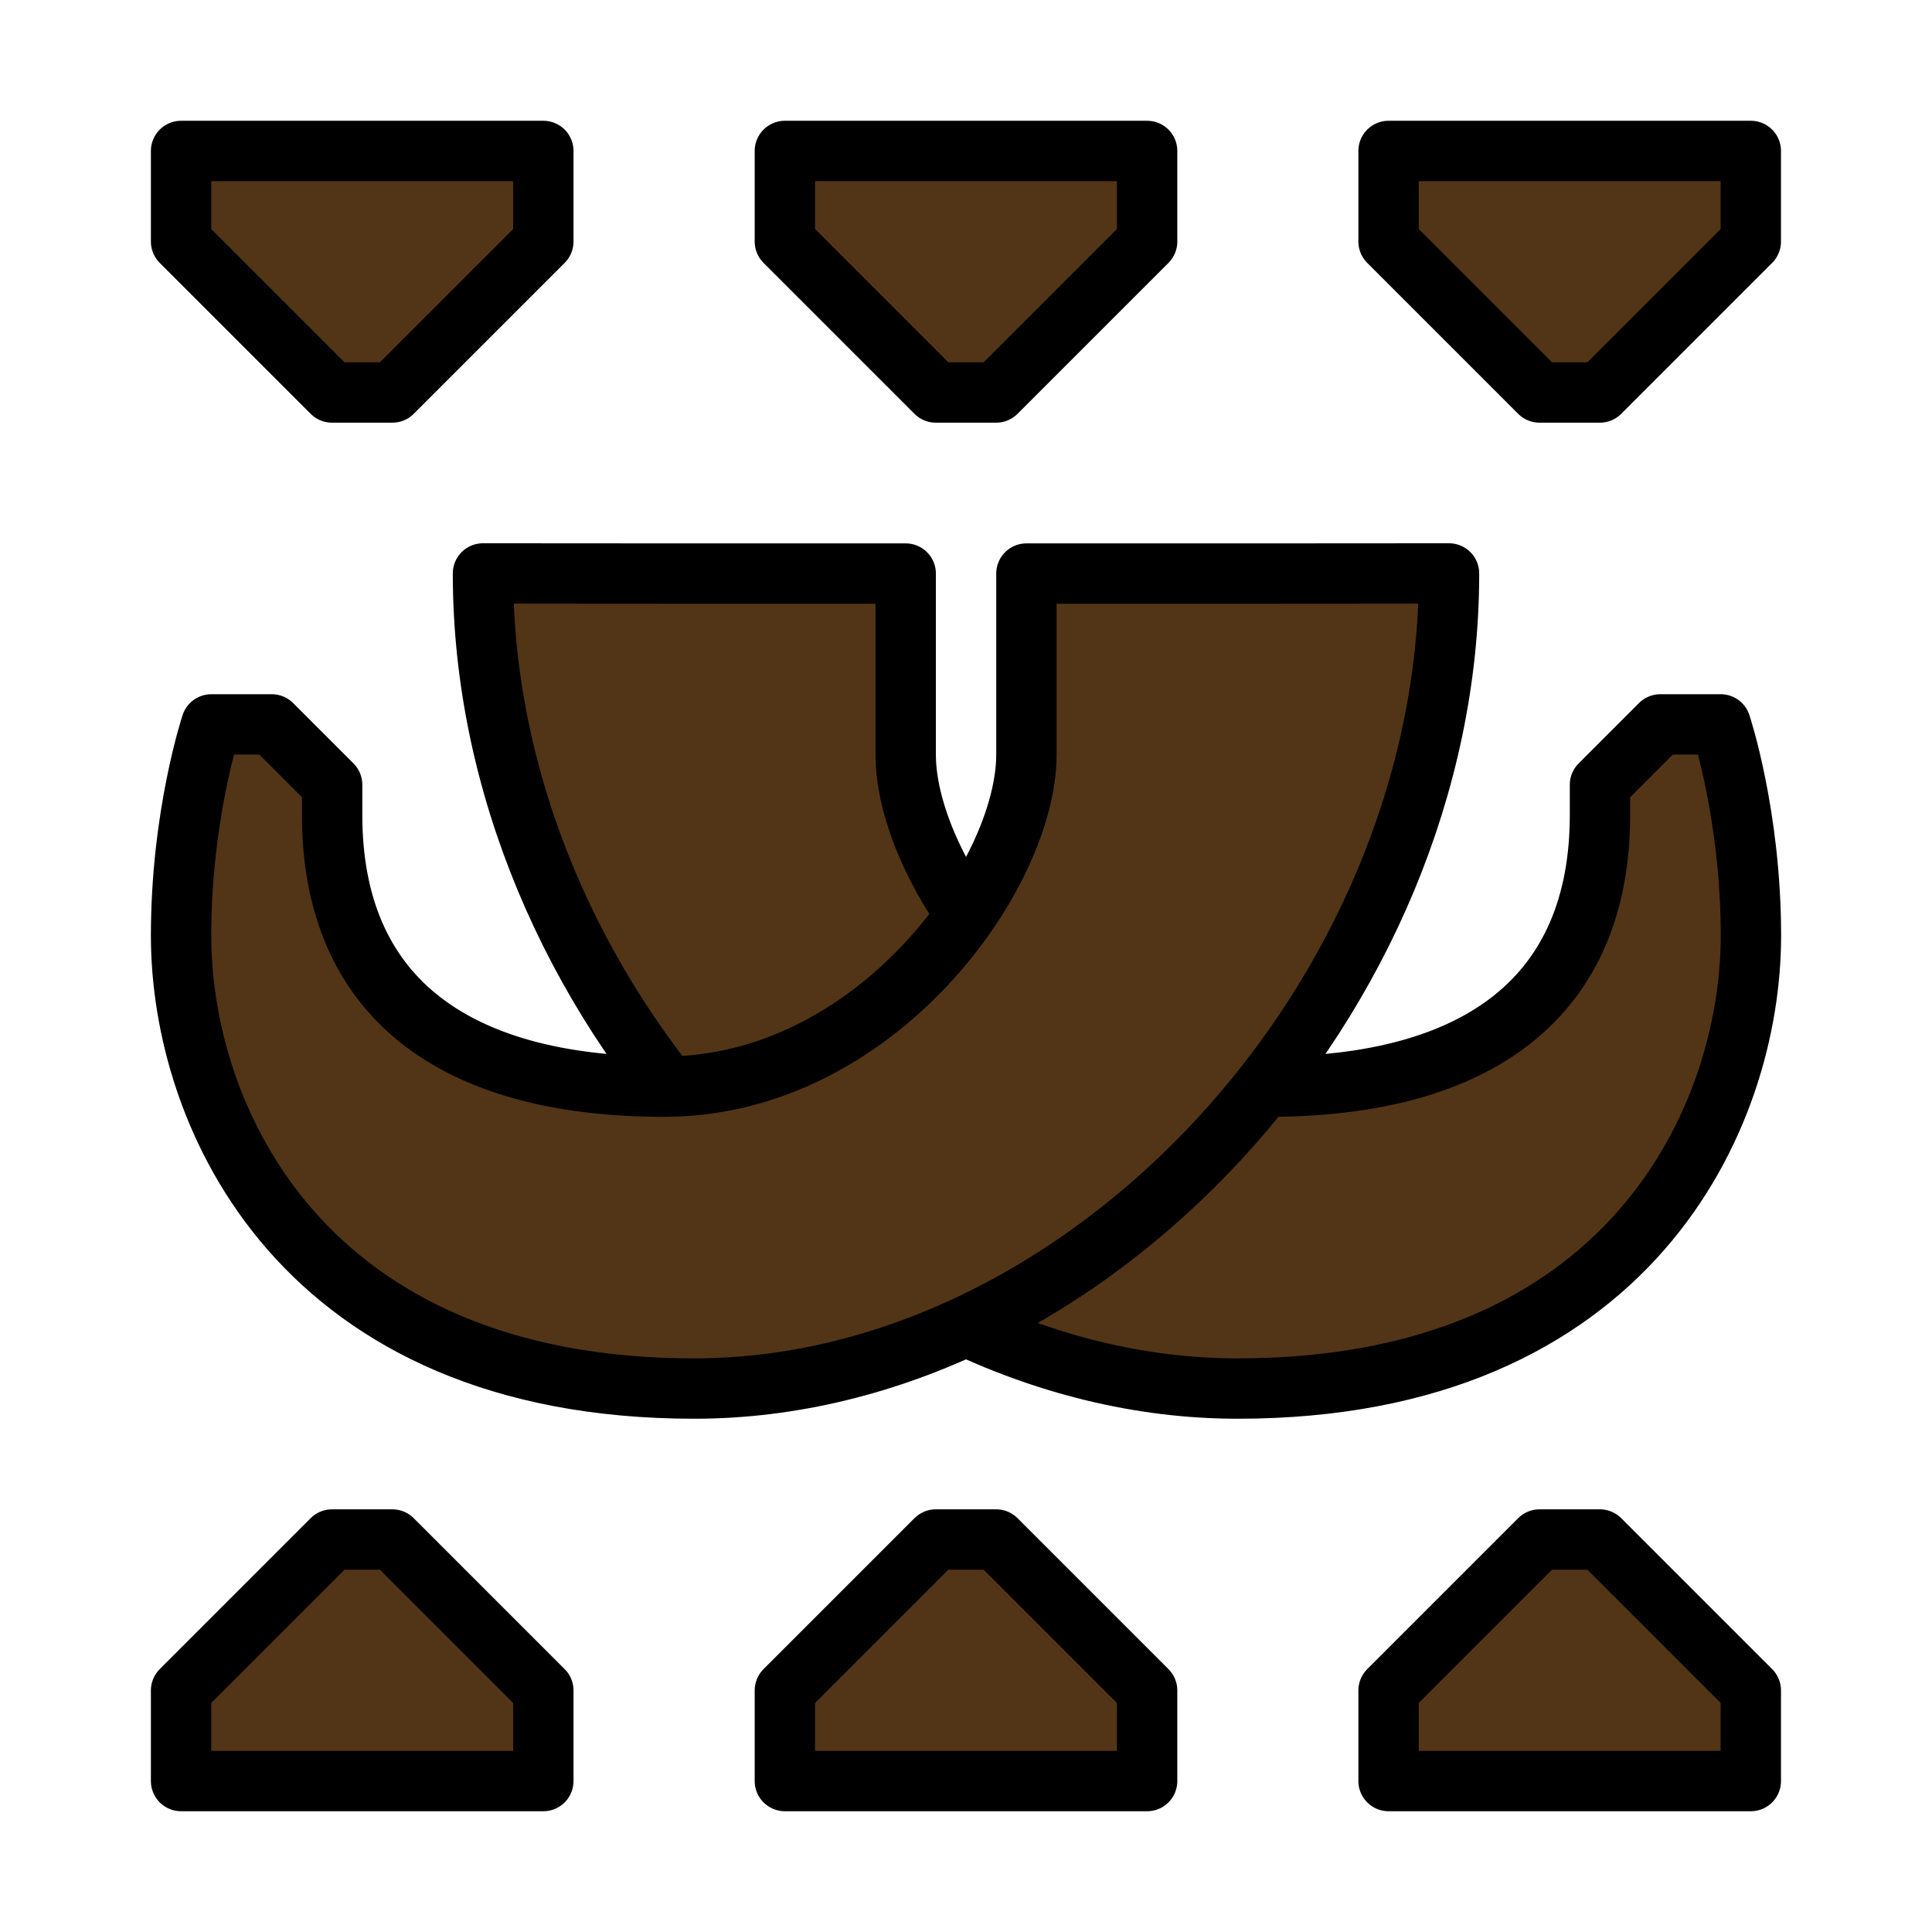
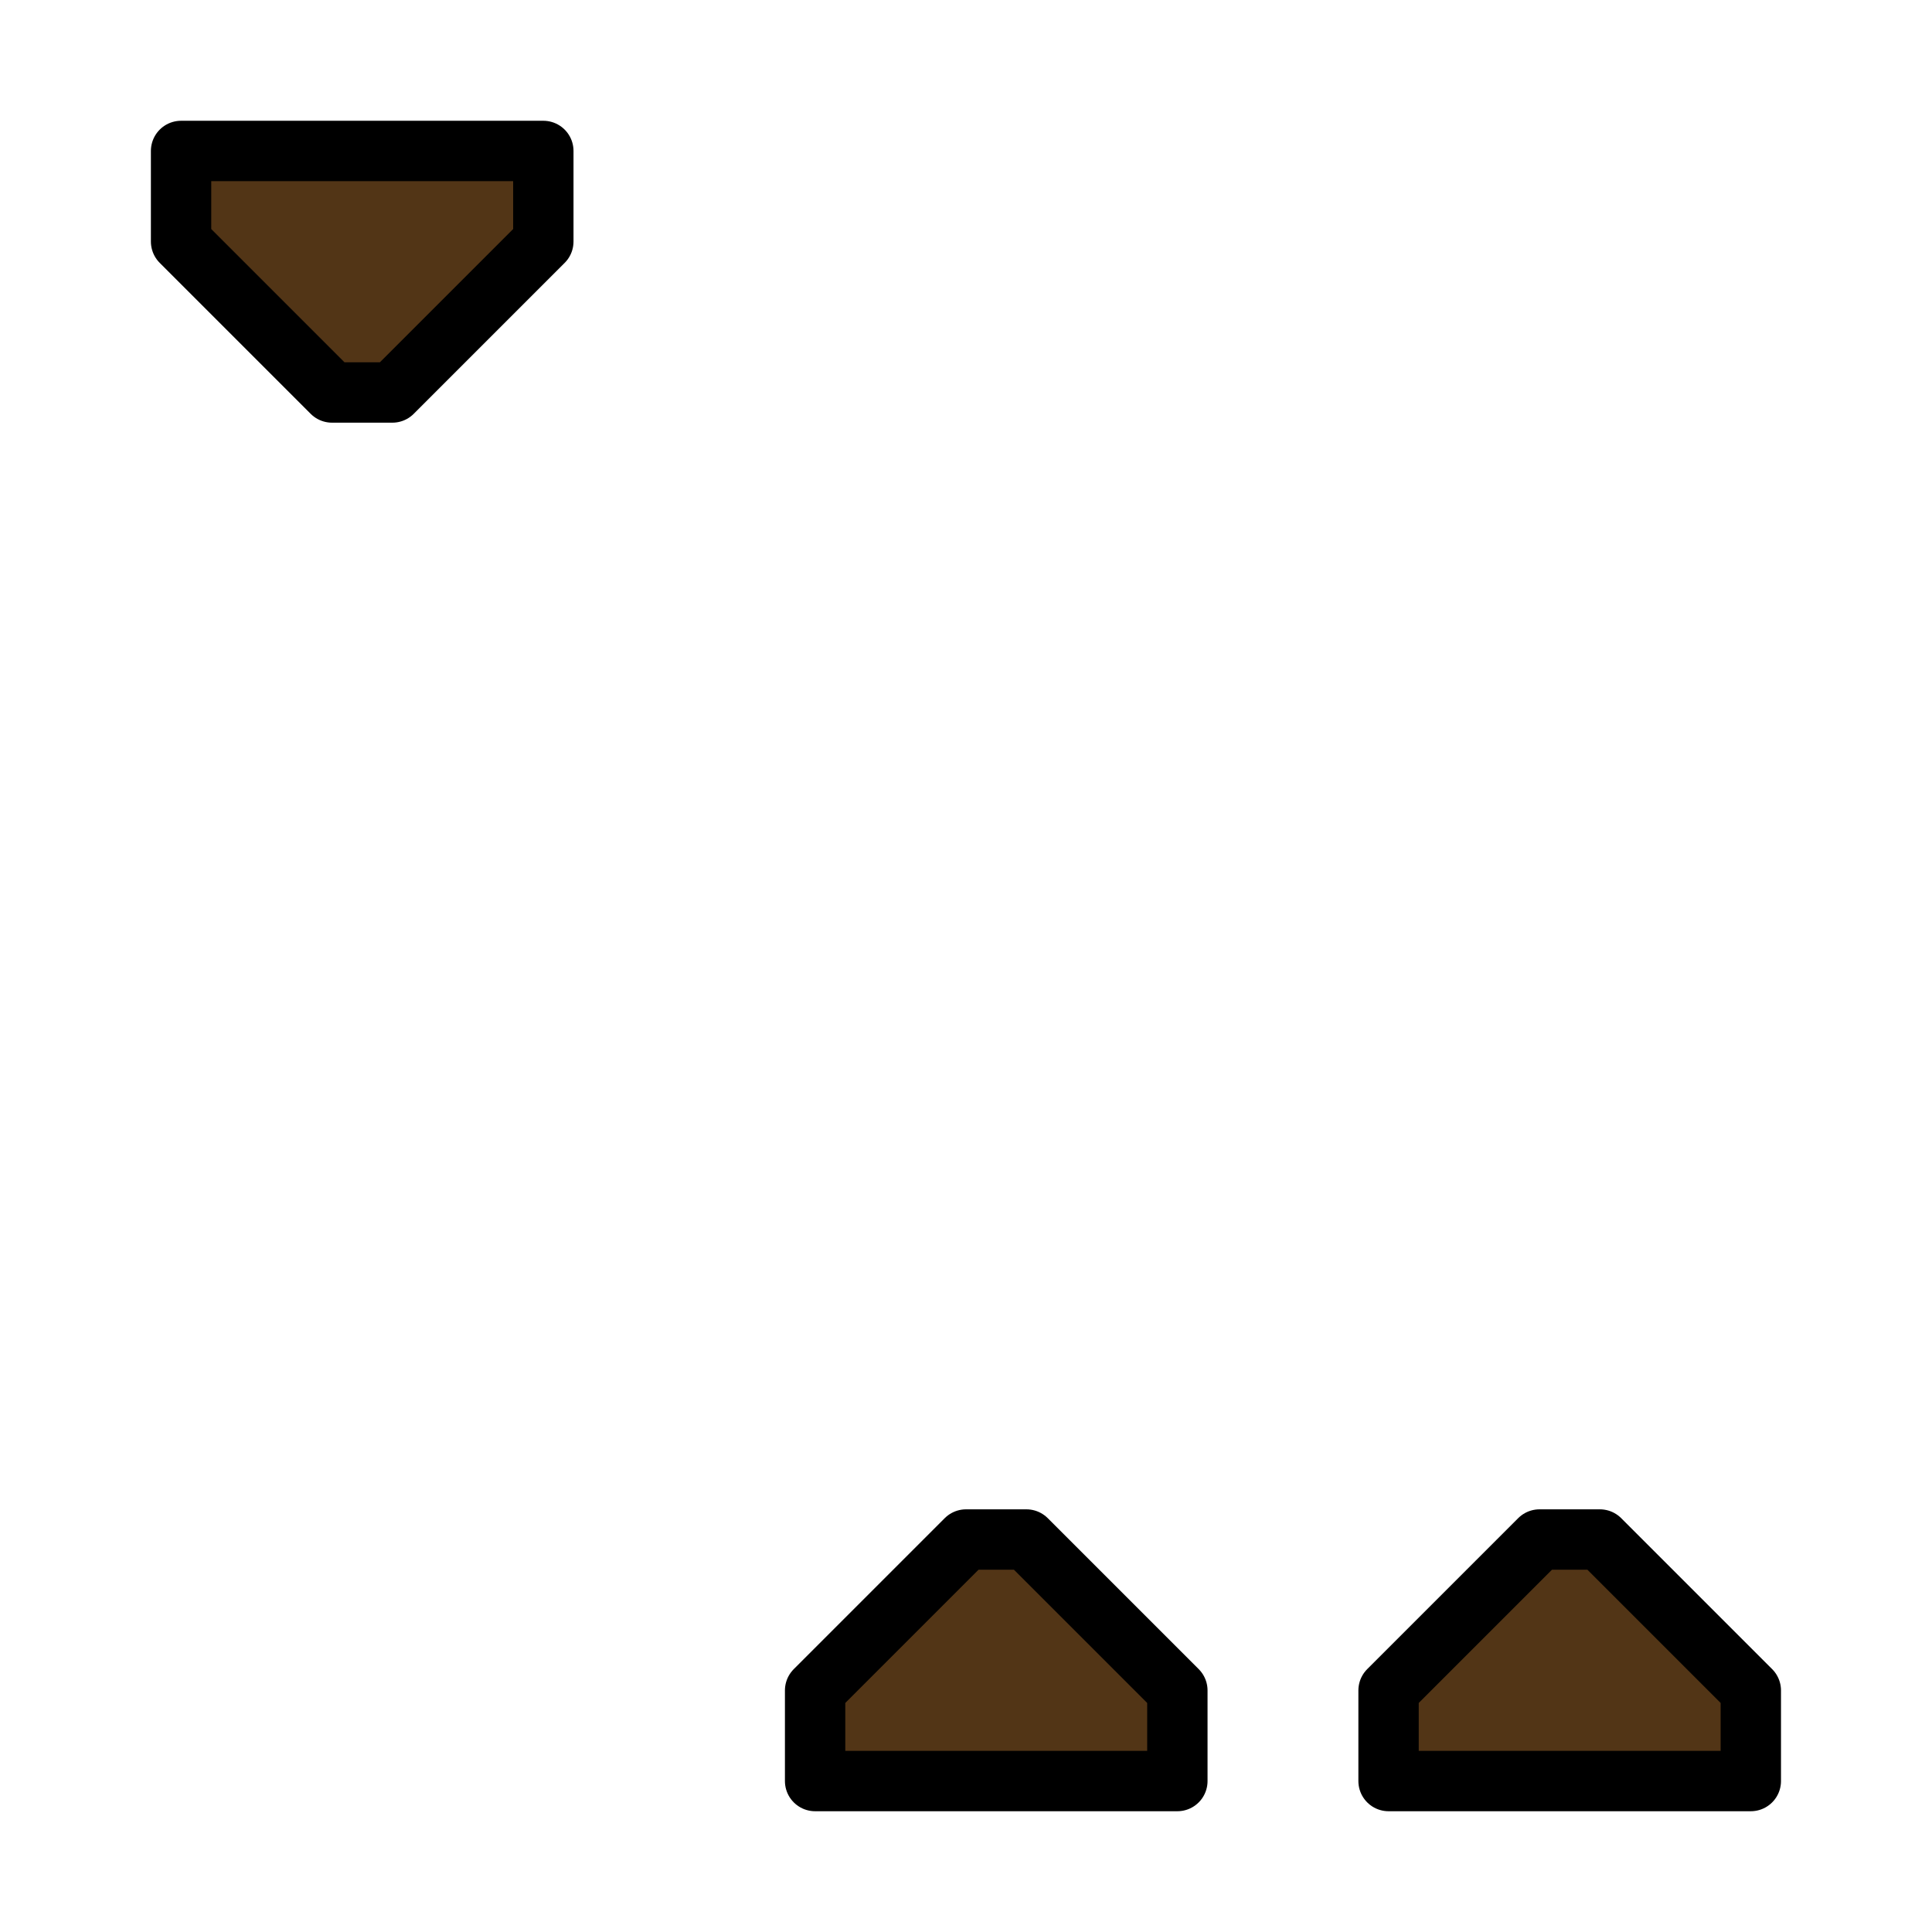
<svg xmlns="http://www.w3.org/2000/svg" xmlns:ns1="http://www.inkscape.org/namespaces/inkscape" xmlns:ns2="http://sodipodi.sourceforge.net/DTD/sodipodi-0.dtd" width="64" height="64" viewBox="0 0 16.933 16.933" version="1.1" id="svg4846" ns1:version="0.92.4 (5da689c313, 2019-01-14)" ns2:docname="5thGen Item Icon-Claw Yellow.svg">
  <defs id="defs4840" />
  <ns2:namedview id="base" pagecolor="#ffffff" bordercolor="#666666" borderopacity="1.0" ns1:pageopacity="0.0" ns1:pageshadow="2" ns1:zoom="5.6" ns1:cx="-7.6962268" ns1:cy="33.912298" ns1:document-units="px" ns1:current-layer="layer1" showgrid="false" units="px" ns1:window-width="1304" ns1:window-height="745" ns1:window-x="-8" ns1:window-y="-8" ns1:window-maximized="1" showguides="true" ns1:guide-bbox="true" />
  <g ns1:label="Layer 1" ns1:groupmode="layer" id="layer1" transform="translate(0,-280.067)">
-     <path style="display:inline;opacity:1;vector-effect:none;fill:#523516;fill-opacity:1;fill-rule:evenodd;stroke:#000000;stroke-width:0.529;stroke-linecap:butt;stroke-linejoin:round;stroke-miterlimit:4;stroke-dasharray:none;stroke-dashoffset:0;stroke-opacity:1" d="m 5.821,285.094 h 2.117 v 1.587 c 0,1.058 1.323,2.91 3.175,2.91 1.852,0 2.91,-0.794 2.91,-2.381 v -0.265 l 0.529,-0.529 h 0.529 c 0,0 0.265,0.794 0.265,1.852 0,1.587 -1.058,3.969 -4.498,3.969 -3.44,0 -6.615,-3.44 -6.615,-7.144 z" id="path3415-4" ns1:connector-curvature="0" ns2:nodetypes="ccssscccc" />
-     <path style="display:inline;opacity:1;vector-effect:none;fill:#523516;fill-opacity:1;fill-rule:evenodd;stroke:#000000;stroke-width:0.529;stroke-linecap:butt;stroke-linejoin:round;stroke-miterlimit:4;stroke-dasharray:none;stroke-dashoffset:0;stroke-opacity:1" d="M 11.113,285.094 H 8.996 v 1.587 c 0,1.058 -1.323,2.91 -3.175,2.91 -1.852,0 -2.91,-0.794 -2.91,-2.381 v -0.265 l -0.529,-0.529 H 1.852 c 0,0 -0.265,0.794 -0.265,1.852 0,1.587 1.058,3.969 4.498,3.969 3.44,0 6.615,-3.44 6.615,-7.144 z" id="path3415" ns1:connector-curvature="0" ns2:nodetypes="ccssscccc" />
-     <path style="display:inline;opacity:1;vector-effect:none;fill:#523516;fill-opacity:1;fill-rule:evenodd;stroke:#000000;stroke-width:0.529;stroke-linecap:butt;stroke-linejoin:round;stroke-miterlimit:4;stroke-dasharray:none;stroke-dashoffset:0;stroke-opacity:1" d="m 1.852,295.677 h -0.265 l 10e-7,-0.794 1.323,-1.323 h 0.529 l 1.323,1.323 v 0.794 z" id="path3432" ns1:connector-curvature="0" ns2:nodetypes="cccccccc" />
-     <path style="display:inline;opacity:1;vector-effect:none;fill:#523516;fill-opacity:1;fill-rule:evenodd;stroke:#000000;stroke-width:0.529;stroke-linecap:butt;stroke-linejoin:round;stroke-miterlimit:4;stroke-dasharray:none;stroke-dashoffset:0;stroke-opacity:1" d="m 7.144,295.677 h -0.265 l 1e-6,-0.794 1.323,-1.323 h 0.529 l 1.323,1.323 v 0.794 z" id="path3432-1" ns1:connector-curvature="0" ns2:nodetypes="cccccccc" />
+     <path style="display:inline;opacity:1;vector-effect:none;fill:#523516;fill-opacity:1;fill-rule:evenodd;stroke:#000000;stroke-width:0.529;stroke-linecap:butt;stroke-linejoin:round;stroke-miterlimit:4;stroke-dasharray:none;stroke-dashoffset:0;stroke-opacity:1" d="m 7.144,295.677 l 1e-6,-0.794 1.323,-1.323 h 0.529 l 1.323,1.323 v 0.794 z" id="path3432-1" ns1:connector-curvature="0" ns2:nodetypes="cccccccc" />
    <path style="display:inline;opacity:1;vector-effect:none;fill:#523516;fill-opacity:1;fill-rule:evenodd;stroke:#000000;stroke-width:0.529;stroke-linecap:butt;stroke-linejoin:round;stroke-miterlimit:4;stroke-dasharray:none;stroke-dashoffset:0;stroke-opacity:1" d="m 12.435,295.677 h -0.265 l 10e-7,-0.794 1.323,-1.323 h 0.529 l 1.323,1.323 v 0.794 z" id="path3432-1-6" ns1:connector-curvature="0" ns2:nodetypes="cccccccc" />
    <path style="display:inline;opacity:1;vector-effect:none;fill:#523516;fill-opacity:1;fill-rule:evenodd;stroke:#000000;stroke-width:0.529;stroke-linecap:butt;stroke-linejoin:round;stroke-miterlimit:4;stroke-dasharray:none;stroke-dashoffset:0;stroke-opacity:1" d="m 1.852,281.39 h -0.265 l 10e-7,0.794 1.323,1.323 h 0.529 l 1.323,-1.323 v -0.794 z" id="path3432-5" ns1:connector-curvature="0" ns2:nodetypes="cccccccc" />
-     <path style="display:inline;opacity:1;vector-effect:none;fill:#523516;fill-opacity:1;fill-rule:evenodd;stroke:#000000;stroke-width:0.529;stroke-linecap:butt;stroke-linejoin:round;stroke-miterlimit:4;stroke-dasharray:none;stroke-dashoffset:0;stroke-opacity:1" d="m 7.144,281.39 h -0.265 l 1e-6,0.794 1.323,1.323 h 0.529 l 1.323,-1.323 v -0.794 z" id="path3432-1-3" ns1:connector-curvature="0" ns2:nodetypes="cccccccc" />
-     <path style="display:inline;opacity:1;vector-effect:none;fill:#523516;fill-opacity:1;fill-rule:evenodd;stroke:#000000;stroke-width:0.529;stroke-linecap:butt;stroke-linejoin:round;stroke-miterlimit:4;stroke-dasharray:none;stroke-dashoffset:0;stroke-opacity:1" d="m 12.435,281.39 h -0.265 l 10e-7,0.794 1.323,1.323 h 0.529 l 1.323,-1.323 v -0.794 z" id="path3432-1-6-0" ns1:connector-curvature="0" ns2:nodetypes="cccccccc" />
  </g>
</svg>